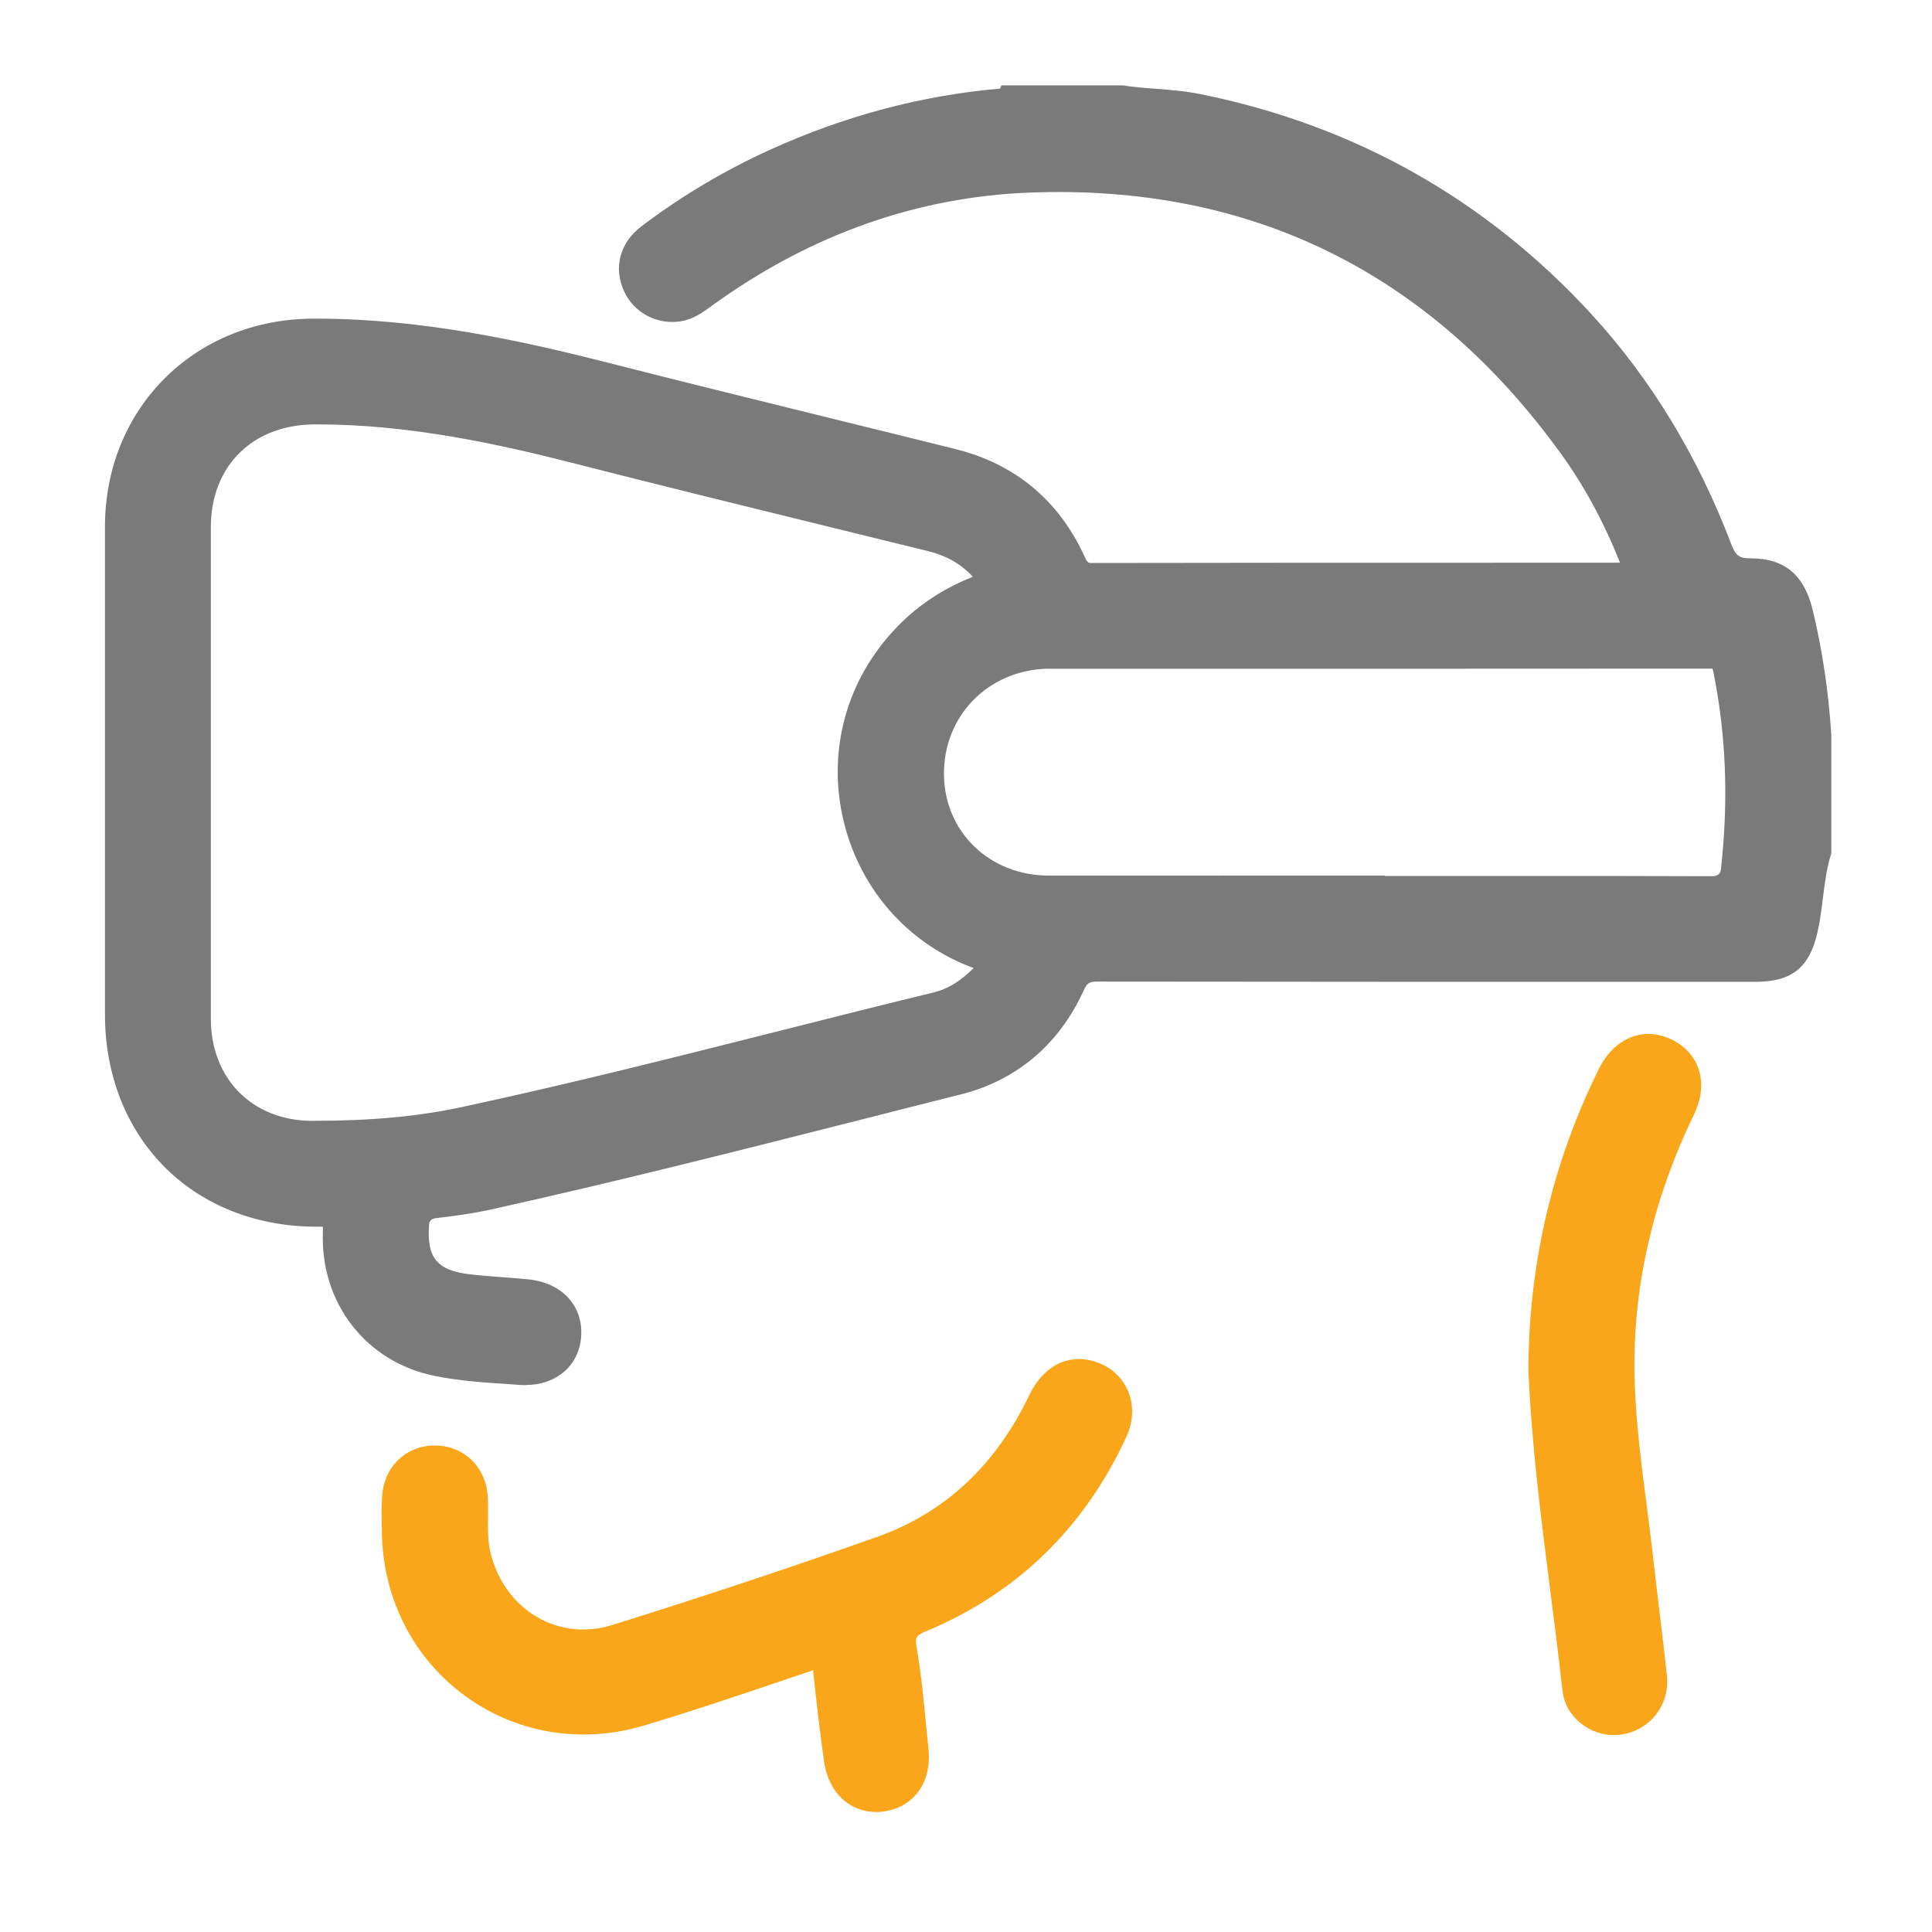
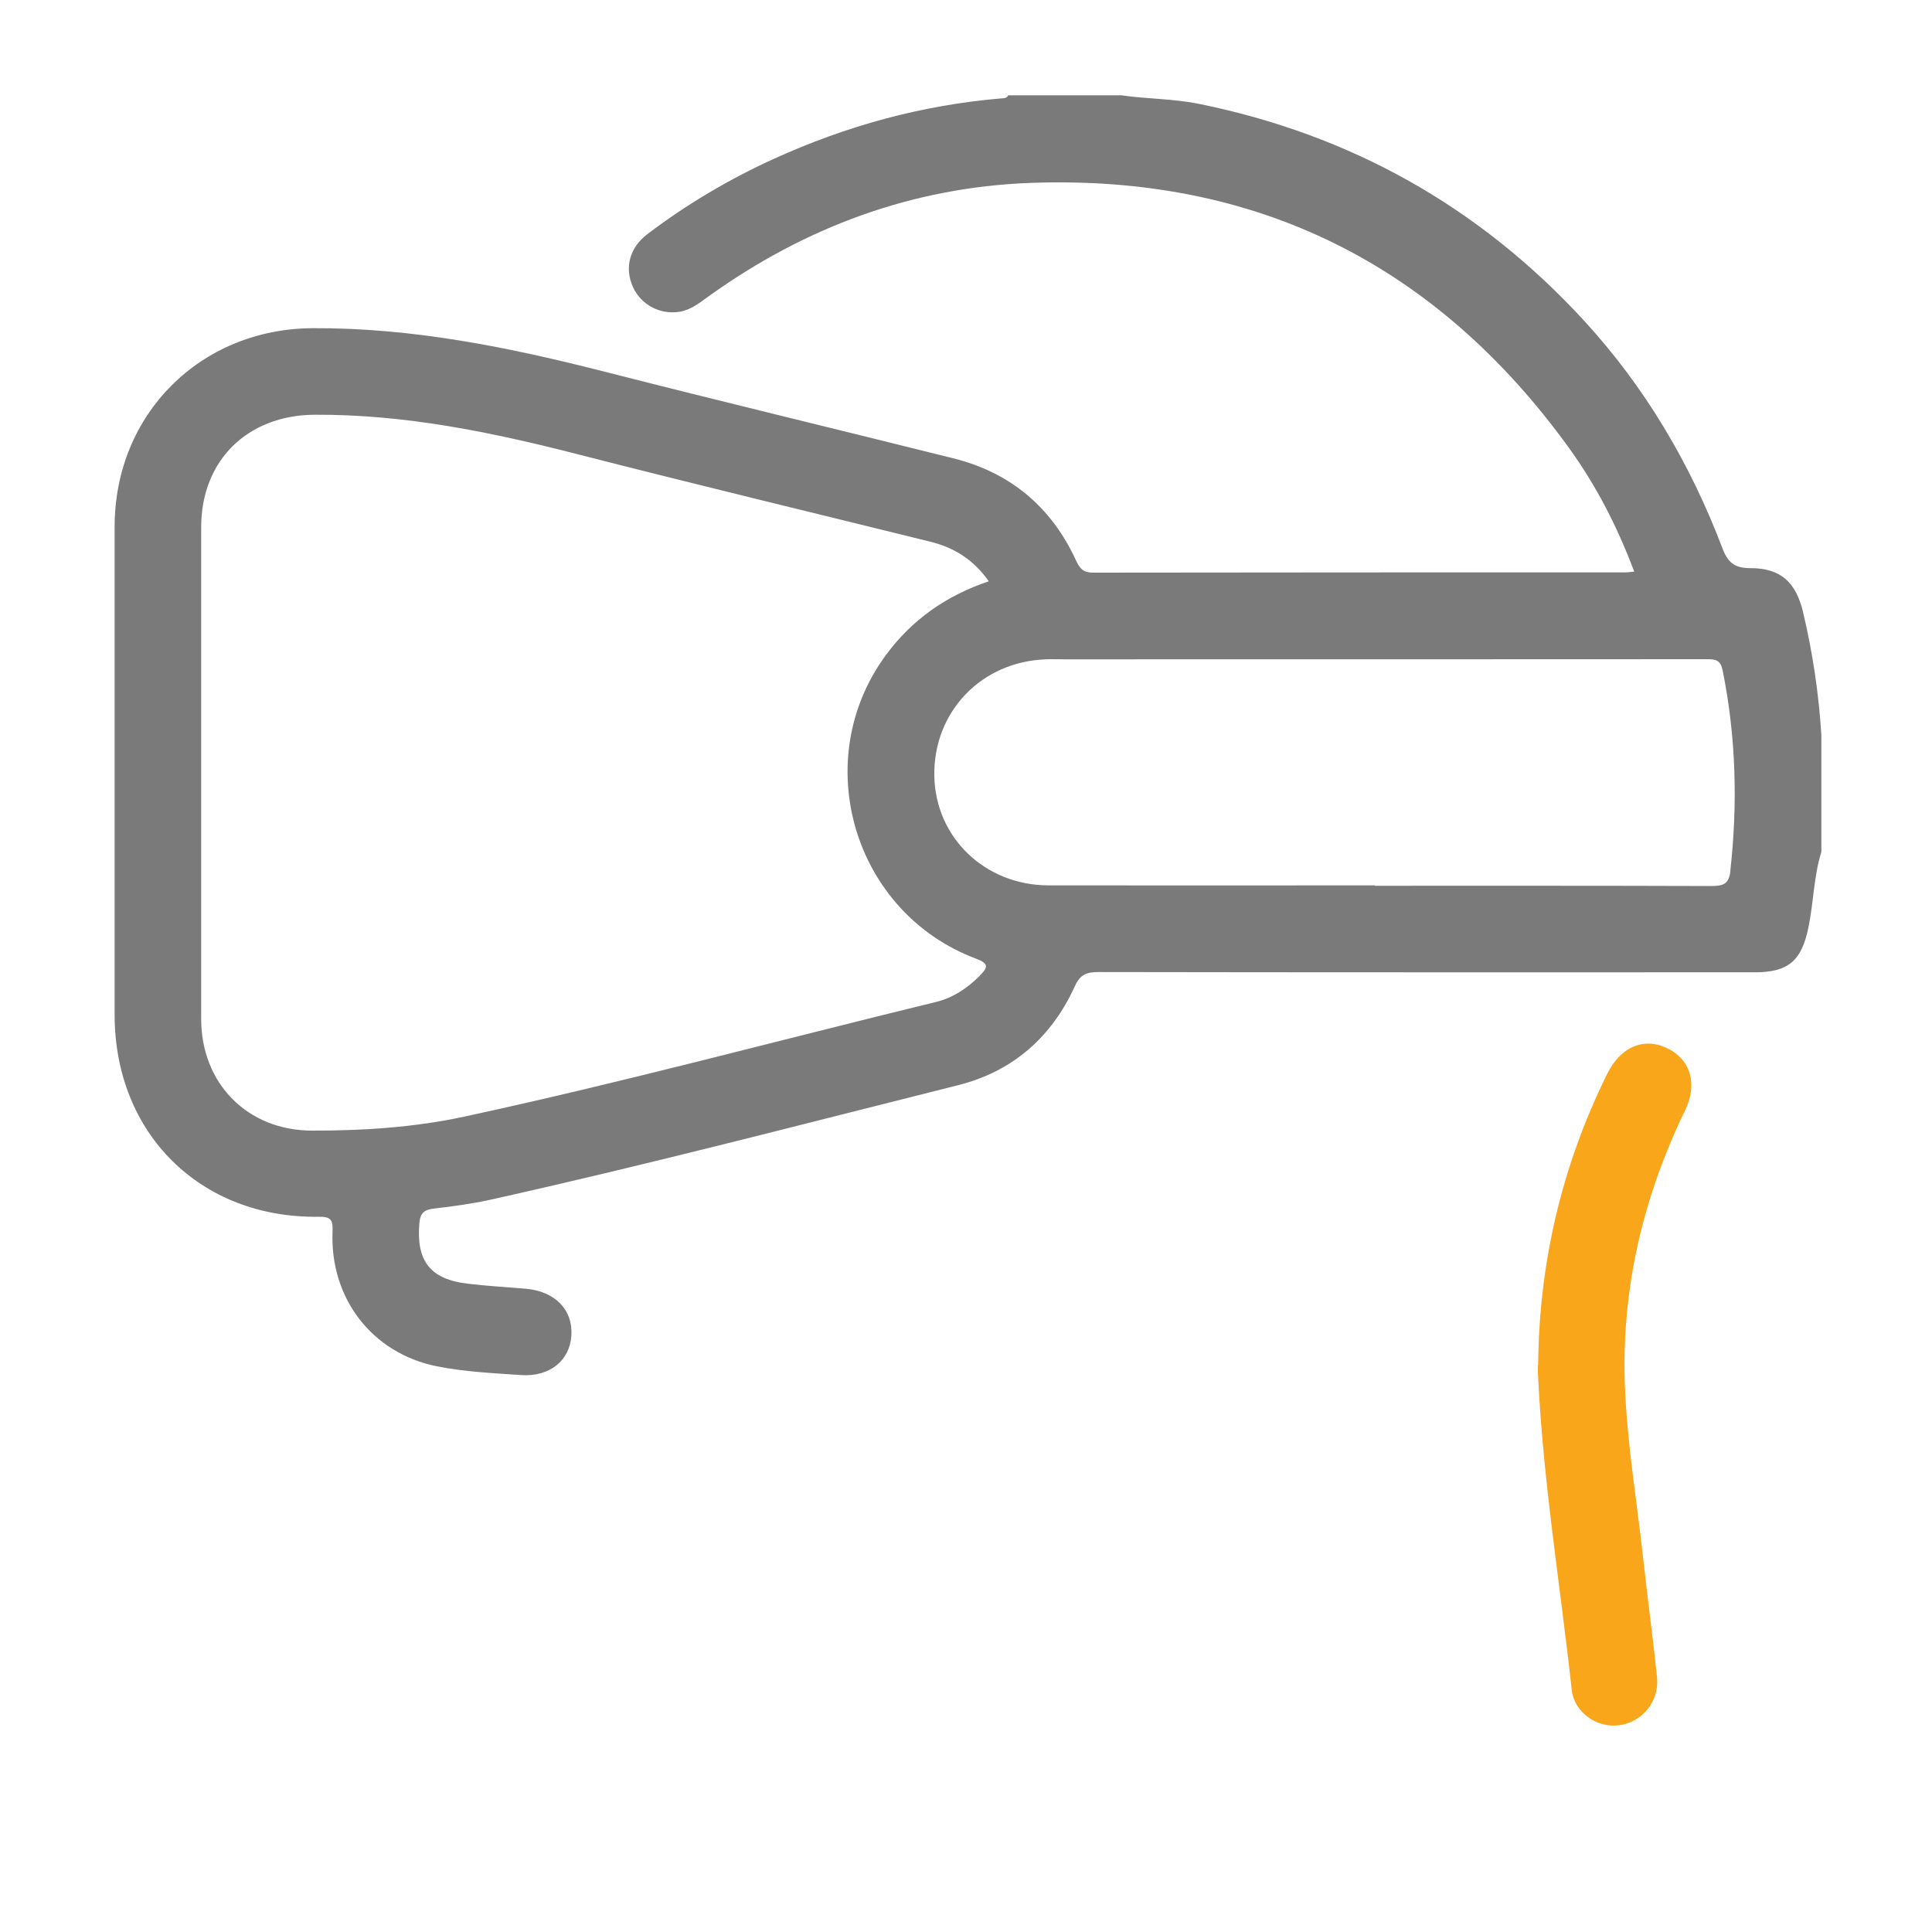
<svg xmlns="http://www.w3.org/2000/svg" id="Layer_1" data-name="Layer 1" viewBox="0 0 150 150">
  <defs>
    <style>
      .cls-1 {
        fill: #faa61a;
      }

      .cls-2 {
        fill: #7a7a7a;
      }
    </style>
  </defs>
  <g>
-     <path class="cls-1" d="M33.79,112.98c1.83,0,3.22,1.37,3.32,3.26,.08,1.42-.11,2.84,.18,4.25,1.02,4.88,5.69,7.87,10.44,6.38,6.93-2.17,13.83-4.44,20.67-6.88,5.62-2,9.58-5.95,12.16-11.32,.93-1.93,2.43-2.76,4.1-2.29,2.11,.6,3.08,2.74,2.1,4.86-3.14,6.82-8.15,11.77-15.09,14.68-1.09,.46-1.46,.86-1.25,2.11,.44,2.59,.65,5.21,.91,7.83,.22,2.19-.94,3.78-2.87,4.03-1.9,.24-3.42-1.03-3.74-3.24-.33-2.35-.61-4.7-.85-7.06-.08-.76-.26-.87-1.01-.62-4.35,1.47-8.7,2.97-13.11,4.28-9.71,2.89-19.15-4.1-19.35-14.23-.02-.95-.04-1.9,.01-2.85,.12-1.89,1.54-3.22,3.37-3.21Z" />
-     <path class="cls-1" d="M68,140.68c-2.07,0-3.68-1.54-4.02-3.91-.3-2.13-.58-4.45-.85-7.08,0,0-.02,0-.03,0l-1.55,.52c-3.78,1.28-7.69,2.61-11.59,3.77-4.83,1.44-9.88,.59-13.85-2.31-4.01-2.93-6.36-7.53-6.46-12.62v-.26c-.02-.86-.04-1.76,.02-2.64,.14-2.28,1.88-3.95,4.13-3.92,2.23,.01,3.94,1.68,4.07,3.97,.03,.52,.02,1.04,.02,1.56-.01,.9-.02,1.75,.15,2.58,.46,2.21,1.78,4.1,3.63,5.19,1.77,1.04,3.85,1.26,5.85,.64,7.51-2.35,14.26-4.6,20.64-6.87,5.19-1.85,9.14-5.53,11.73-10.94,1.08-2.26,2.94-3.26,4.98-2.69,1.22,.34,2.16,1.13,2.66,2.21,.52,1.13,.49,2.44-.08,3.68-3.25,7.05-8.46,12.12-15.48,15.06-.86,.36-.94,.48-.8,1.3,.36,2.09,.56,4.23,.76,6.3l.16,1.58c.26,2.6-1.15,4.54-3.53,4.85-.19,.02-.37,.04-.55,.04Zm-4.59-12.57c.21,0,.42,.04,.62,.17,.49,.32,.55,.92,.59,1.24,.27,2.62,.55,4.92,.85,7.03,.25,1.77,1.39,2.79,2.9,2.6,1.55-.2,2.41-1.43,2.23-3.21l-.16-1.59c-.2-2.04-.4-4.15-.75-6.19-.29-1.73,.43-2.4,1.7-2.93,6.66-2.79,11.61-7.6,14.69-14.3,.39-.84,.42-1.7,.08-2.43-.31-.68-.92-1.17-1.71-1.4-1.77-.5-2.77,.97-3.22,1.9-2.77,5.78-7,9.72-12.58,11.7-6.4,2.28-13.17,4.53-20.7,6.89-2.42,.76-4.92,.48-7.06-.77-2.21-1.3-3.79-3.55-4.34-6.17-.21-.99-.19-1.96-.18-2.9,0-.49,.01-.98-.01-1.46-.08-1.49-1.14-2.54-2.58-2.55h-.02c-1.44,0-2.51,1.03-2.61,2.51-.05,.83-.03,1.69-.02,2.52v.26c.09,4.62,2.22,8.79,5.85,11.44,3.59,2.63,8.16,3.39,12.54,2.09,3.87-1.15,7.77-2.47,11.54-3.75l1.55-.52c.19-.06,.48-.16,.79-.16Z" />
-   </g>
+     </g>
  <g>
    <path class="cls-1" d="M119.42,106c.07-7.96,1.84-15.52,5.38-22.66,1.03-2.07,2.83-2.83,4.64-1.96,1.81,.87,2.39,2.77,1.39,4.83-3.29,6.79-4.97,13.93-4.67,21.49,.18,4.44,.92,8.83,1.41,13.24,.34,3.08,.75,6.16,1.08,9.25,.2,1.89-1.13,3.52-2.96,3.76-1.71,.22-3.46-.99-3.66-2.74-.9-8.22-2.26-16.4-2.63-24.68,0-.17,0-.35,0-.52Z" />
-     <path class="cls-1" d="M125.31,134.71c-.92,0-1.83-.31-2.56-.9-.82-.65-1.33-1.55-1.44-2.54-.29-2.63-.63-5.29-.96-7.87-.7-5.5-1.43-11.19-1.68-16.85,0-.13,0-.26,0-.4v-.16c.07-8.08,1.91-15.81,5.46-22.99,1.2-2.42,3.47-3.34,5.64-2.3,1.02,.49,1.74,1.27,2.09,2.25,.38,1.09,.26,2.33-.34,3.59-3.34,6.89-4.88,14-4.59,21.13,.12,3.03,.52,6.1,.9,9.06,.18,1.37,.35,2.75,.51,4.12,.16,1.42,.33,2.83,.5,4.25,.2,1.67,.4,3.33,.58,5,.24,2.28-1.34,4.29-3.61,4.58-.16,.02-.33,.03-.49,.03Zm-5.14-28.71v.17c0,.1,0,.21,0,.31,.25,5.6,.97,11.26,1.67,16.73,.33,2.59,.67,5.26,.96,7.9,.06,.59,.38,1.13,.88,1.52,.56,.44,1.26,.64,1.94,.55,1.45-.18,2.47-1.47,2.31-2.93-.18-1.66-.38-3.32-.58-4.98-.17-1.42-.35-2.84-.5-4.27-.15-1.37-.33-2.73-.5-4.1-.39-3-.79-6.1-.91-9.19-.3-7.38,1.3-14.73,4.74-21.84,.43-.89,.53-1.73,.28-2.44-.21-.6-.66-1.08-1.32-1.39-1.44-.69-2.8-.08-3.65,1.62-3.45,6.97-5.24,14.48-5.31,22.33h0Z" />
  </g>
  <g>
    <path class="cls-2" d="M140,47.56c-.56-2.35-1.73-3.46-4.13-3.45-1.21,0-1.73-.46-2.14-1.54-2.49-6.56-6.01-12.52-10.75-17.68-8.13-8.84-18.12-14.44-29.91-16.83-1.98-.4-4.01-.37-6-.66h-8.8c-.1,.25-.33,.22-.54,.24-6.15,.52-12.01,2.13-17.62,4.68-3.5,1.59-6.79,3.54-9.85,5.86-1.41,1.07-1.79,2.65-1.1,4.14,.63,1.36,2.12,2.14,3.63,1.88,.88-.15,1.55-.71,2.25-1.21,7.47-5.36,15.8-8.45,24.97-8.79,17.56-.64,31.51,6.34,41.8,20.57,2.12,2.93,3.77,6.14,5.07,9.61-.31,.03-.52,.06-.73,.06-13.76,0-27.52,0-41.28,.02-.75,0-1.02-.29-1.31-.91-1.91-4.17-5.1-6.86-9.56-7.97-9.01-2.25-18.05-4.42-27.05-6.72-7.45-1.9-14.94-3.42-22.68-3.38-8.71,.05-15.36,6.67-15.37,15.4,0,12.64,0,25.27,0,37.91,0,9.21,6.65,15.81,15.85,15.68,.93-.01,1.11,.23,1.07,1.14-.22,5.16,3.05,9.46,8.1,10.47,2.14,.43,4.36,.53,6.55,.68,2.2,.15,3.76-1.12,3.89-3.04,.14-2.01-1.24-3.45-3.51-3.66-1.5-.13-3.01-.21-4.51-.39-2.95-.34-4.03-1.77-3.78-4.7,.07-.85,.43-1.06,1.17-1.14,1.45-.17,2.91-.37,4.33-.68,12.18-2.71,24.25-5.87,36.34-8.9,4.21-1.06,7.24-3.71,9.04-7.66,.41-.91,.89-1.12,1.83-1.12,16.99,.03,33.99,.02,50.98,.02,2.61,0,3.62-.91,4.15-3.45,.41-1.96,.41-3.98,1.01-5.9v-9.06c-.2-3.22-.67-6.4-1.42-9.54Zm-63.93,28.2c-.97,.96-2.07,1.71-3.39,2.03-12.2,2.97-24.33,6.25-36.61,8.9-3.89,.84-7.86,1.1-11.83,1.09-5.03,0-8.62-3.66-8.62-8.67,0-12.73,0-25.45,0-38.18,0-5.19,3.6-8.7,8.81-8.73,7-.04,13.77,1.36,20.51,3.09,9.08,2.33,18.2,4.52,27.3,6.77,1.82,.45,3.33,1.37,4.53,3.07-3.32,1.12-5.99,3-8.01,5.76-5.99,8.17-2.49,19.97,7.02,23.54,.98,.37,.96,.66,.29,1.32Zm58.28-8.15c-.11,1.02-.55,1.18-1.46,1.18-8.71-.03-17.42-.02-26.13-.02,0-.01,0-.02,0-.03-8.45,0-16.9,.01-25.35,0-4.95-.01-8.79-3.72-8.87-8.51-.08-4.97,3.66-8.87,8.67-9.04,.47-.02,.95,0,1.42,0,16.64,0,33.28,0,49.92-.01,.68,0,1.04,.08,1.2,.89,1.04,5.16,1.17,10.34,.59,15.56Z" />
-     <path class="cls-2" d="M40.83,107.54c-.14,0-.27,0-.42-.01l-.98-.07c-1.86-.12-3.79-.25-5.66-.63-5.36-1.07-8.94-5.7-8.7-11.24,0-.17,0-.28,0-.34-.06,0-.16-.02-.31-.01-4.62,.05-8.86-1.55-11.89-4.54-3.04-3-4.72-7.23-4.72-11.9v-4.46c0-11.15,0-22.3,0-33.45,0-9.16,6.93-16.1,16.11-16.15,.1,0,.21,0,.31,0,8.14,0,15.96,1.72,22.55,3.4,5.65,1.44,11.4,2.86,16.96,4.23,3.36,.83,6.72,1.65,10.08,2.49,4.66,1.16,8.05,3.98,10.06,8.38,.21,.45,.28,.49,.62,.47,10.74-.02,21.47-.02,32.21-.02h8.73c-1.26-3.16-2.77-5.95-4.6-8.48-10.17-14.07-24.04-20.9-41.16-20.26-8.75,.32-17.01,3.23-24.56,8.65l-.25,.18c-.64,.47-1.37,1-2.32,1.16-1.84,.31-3.66-.64-4.43-2.31-.85-1.84-.34-3.78,1.33-5.05,3.06-2.32,6.42-4.33,9.99-5.95,5.8-2.64,11.81-4.23,17.87-4.75l.1-.25h9.42c.83,.13,1.69,.2,2.53,.26,1.15,.09,2.33,.18,3.51,.42,11.93,2.41,22.13,8.15,30.32,17.05,4.63,5.04,8.3,11.07,10.9,17.93,.33,.86,.64,1.06,1.44,1.06h.06c2.62,0,4.15,1.28,4.81,4.02,.75,3.11,1.23,6.36,1.44,9.66v9.22s-.03,.11-.03,.11c-.34,1.08-.47,2.19-.62,3.36-.1,.81-.2,1.64-.38,2.47-.61,2.91-1.98,4.04-4.88,4.04h-4.85c-15.38,0-30.75,0-46.13-.02-.73-.01-.88,.1-1.15,.68-1.91,4.2-5.21,6.99-9.54,8.08-2.7,.68-5.4,1.36-8.1,2.05-9.24,2.34-18.79,4.76-28.26,6.86-1.51,.34-3.07,.54-4.41,.7q-.48,.06-.51,.46c-.22,2.58,.6,3.6,3.12,3.89,.93,.11,1.87,.18,2.8,.25,.56,.04,1.13,.09,1.69,.14,2.67,.24,4.36,2.03,4.19,4.46-.08,1.15-.6,2.16-1.46,2.83-.76,.6-1.73,.92-2.82,.92Zm-16.01-13.8c.47,0,.99,.06,1.35,.44,.38,.4,.42,.95,.39,1.48-.2,4.79,2.88,8.78,7.5,9.71,1.77,.36,3.65,.48,5.47,.6l.99,.07c.87,.06,1.64-.14,2.2-.58,.53-.42,.84-1.03,.89-1.76,.11-1.6-.97-2.69-2.82-2.86-.56-.05-1.11-.09-1.67-.13-.95-.07-1.91-.14-2.86-.25-3.32-.38-4.73-2.13-4.44-5.51,.12-1.43,.99-1.73,1.83-1.83,1.31-.16,2.82-.35,4.26-.67,9.45-2.1,18.99-4.52,28.22-6.85,2.7-.68,5.4-1.37,8.11-2.05,3.93-.98,6.8-3.42,8.54-7.25,.59-1.29,1.43-1.56,2.5-1.56h.01c15.37,.03,30.75,.02,46.12,.02h4.86c2.21,0,2.94-.61,3.42-2.85,.16-.76,.26-1.53,.36-2.34,.14-1.15,.29-2.35,.64-3.52v-8.95c-.2-3.17-.67-6.33-1.4-9.36h0c-.51-2.11-1.41-2.86-3.4-2.87h-.04c-1.43,0-2.28-.61-2.82-2.03-2.53-6.67-6.1-12.54-10.6-17.44-7.97-8.67-17.9-14.25-29.51-16.6-1.09-.22-2.17-.3-3.32-.39-.84-.06-1.71-.13-2.58-.26h-8.4c-.28,.21-.62,.23-.76,.24-5.95,.5-11.8,2.06-17.44,4.62-3.47,1.58-6.74,3.52-9.71,5.78-1.1,.83-1.42,2.04-.88,3.23,.49,1.06,1.65,1.65,2.83,1.46,.6-.1,1.13-.48,1.68-.89l.26-.19c7.79-5.59,16.33-8.6,25.38-8.93,17.68-.64,31.95,6.38,42.43,20.88,2.09,2.9,3.78,6.1,5.16,9.79l.35,.93-1.26,.11c-.2,.02-.36,.03-.52,.03h-9.07c-10.73,0-21.47,0-32.2,.02h0c-1.2,0-1.66-.65-1.98-1.35-1.82-3.96-4.86-6.51-9.06-7.55-3.36-.84-6.71-1.66-10.07-2.49-5.57-1.37-11.33-2.79-16.98-4.23-6.58-1.68-14.41-3.38-22.49-3.35-8.33,.04-14.62,6.34-14.62,14.65,0,11.15,0,22.3,0,33.45v4.46c0,4.27,1.52,8.11,4.27,10.83,2.74,2.7,6.61,4.17,10.82,4.1,.03,0,.05,0,.08,0Zm-.48-5.21h-.1c-5.42,0-9.37-3.97-9.37-9.42,0-12.73,0-25.45,0-38.18,0-5.55,3.93-9.45,9.55-9.48,7.38-.06,14.62,1.55,20.7,3.12,6.52,1.67,13.17,3.3,19.6,4.88,2.57,.63,5.13,1.26,7.7,1.89,2.1,.52,3.73,1.62,4.96,3.36l.58,.82-.95,.32c-3.23,1.09-5.74,2.89-7.65,5.5-2.72,3.71-3.52,8.39-2.19,12.84,1.33,4.45,4.56,7.93,8.87,9.55,.35,.13,1.09,.41,1.23,1.09,.14,.67-.39,1.19-.68,1.47h0c-1.2,1.18-2.42,1.91-3.74,2.23-4,.97-7.99,1.98-11.98,2.99-8.06,2.03-16.38,4.14-24.65,5.92-3.51,.76-7.29,1.11-11.89,1.11Zm.34-55.58c-.08,0-.16,0-.25,0-4.82,.02-8.06,3.23-8.06,7.98,0,12.72,0,25.45,0,38.17,0,4.66,3.24,7.92,7.87,7.92h.1c4.48,0,8.16-.34,11.57-1.08,8.24-1.77,16.56-3.87,24.6-5.9,3.99-1.01,7.99-2.02,11.99-2.99,1.06-.26,2.03-.84,3.04-1.84,.02-.02,.04-.04,.05-.05-.03-.01-.05-.02-.08-.03-4.75-1.78-8.32-5.62-9.78-10.52-1.46-4.91-.58-10.07,2.42-14.16,1.9-2.59,4.32-4.45,7.38-5.67-.92-1-2.05-1.64-3.47-1.99-2.57-.63-5.13-1.26-7.7-1.89-6.43-1.58-13.09-3.21-19.61-4.88-5.92-1.52-12.92-3.07-20.07-3.07Zm108.24,36.58h-.02c-6.78-.03-13.56-.02-20.34-.02h-6.53s0-.03,0-.03h-6.74c-5.95,0-11.91,0-17.86,0-5.31-.01-9.53-4.07-9.62-9.25-.09-5.41,3.95-9.62,9.4-9.81,.36-.01,.72-.01,1.08,0h9.44c13.62,0,27.23,0,40.85-.01,.59,0,1.64,0,1.94,1.49,1.02,5.08,1.21,10.25,.6,15.8-.18,1.62-1.2,1.84-2.18,1.84Zm-14.58-1.52c4.85,0,9.71,0,14.56,.02q.65,0,.71-.51l.75,.08-.75-.08c.6-5.39,.41-10.41-.58-15.33-.04-.22-.09-.28-.09-.28,0,.01-.08,0-.37,0h0c-13.62,.01-27.23,.01-40.85,.01h-9.45c-.34,0-.69,0-1.03,0-4.6,.16-8.02,3.72-7.95,8.28,.07,4.42,3.56,7.77,8.12,7.78,5.95,.01,11.91,0,17.86,0h8.24s0,.03,0,.03h5.03c1.93,0,3.86,0,5.78,0Z" />
  </g>
</svg>